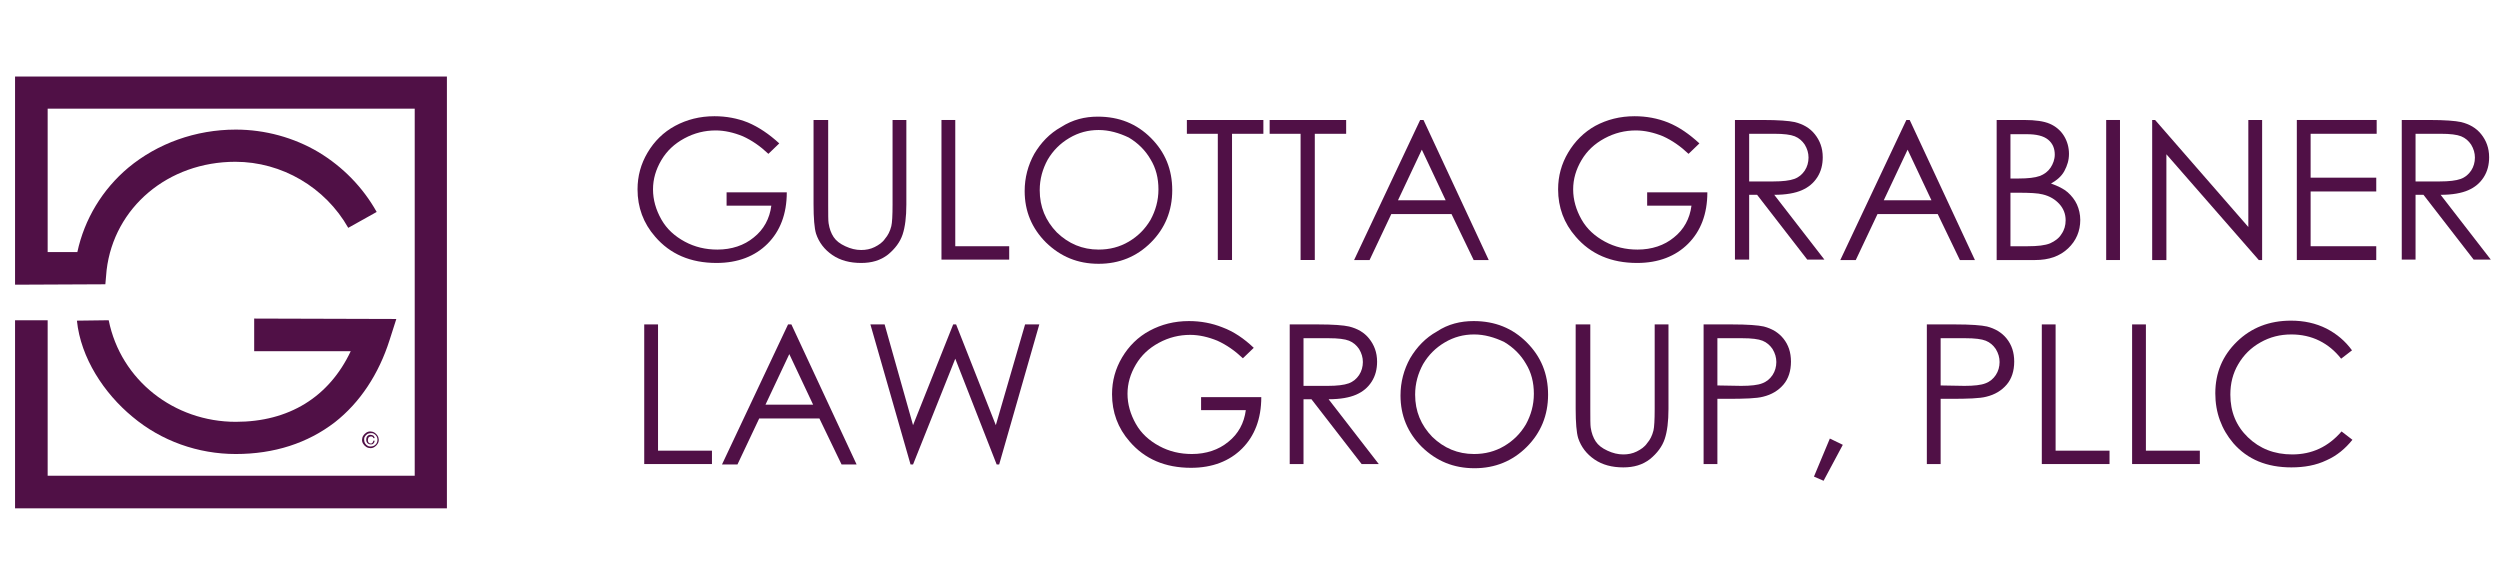
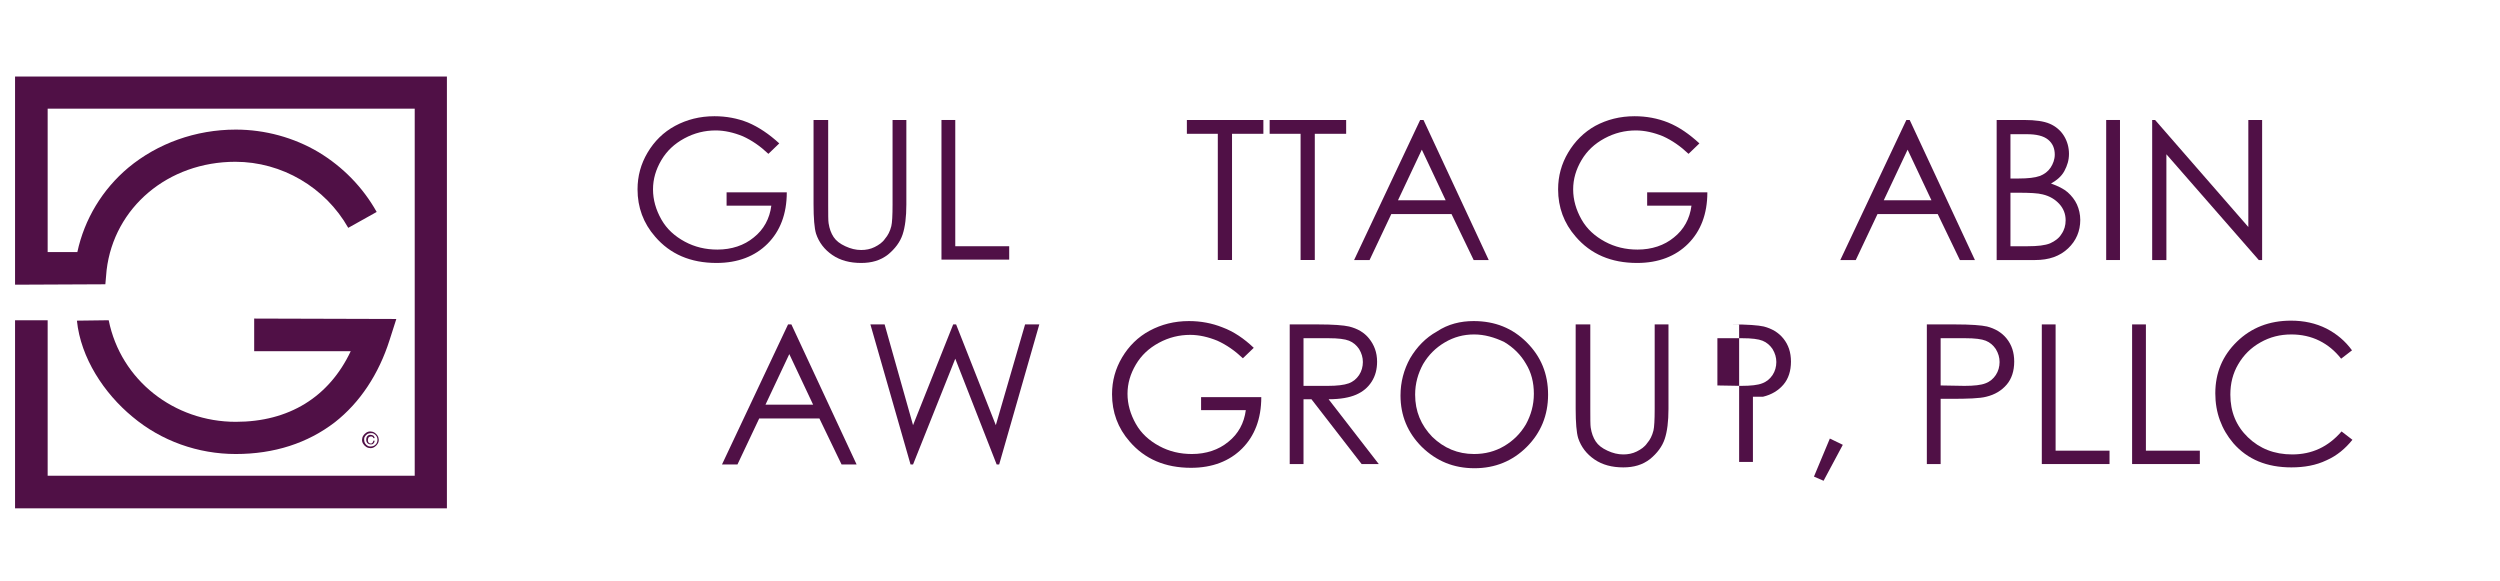
<svg xmlns="http://www.w3.org/2000/svg" version="1.1" id="Layer_1" x="0px" y="0px" viewBox="0 0 598 139" style="enable-background:new 0 0 598 139;" xml:space="preserve">
  <style type="text/css">
	.st0{fill:#501046;}
</style>
  <g>
    <g>
      <g>
        <path class="st0" d="M90.6,105.2c0,0.4-0.1,0.7-0.3,1c-0.2,0.3-0.4,0.5-0.7,0.7c-0.3,0.2-0.6,0.3-1,0.3c-0.3,0-0.7-0.1-1-0.3     c-0.3-0.2-0.5-0.4-0.7-0.7c-0.2-0.3-0.3-0.6-0.3-1c0-0.3,0.1-0.7,0.3-1c0.2-0.3,0.4-0.5,0.7-0.7c0.3-0.2,0.6-0.3,1-0.3     c0.3,0,0.7,0.1,1,0.3c0.3,0.2,0.5,0.4,0.7,0.7C90.5,104.5,90.6,104.9,90.6,105.2z M90.3,105.2c0-0.3-0.1-0.6-0.2-0.8     c-0.2-0.3-0.4-0.5-0.6-0.6c-0.3-0.2-0.5-0.2-0.8-0.2c-0.3,0-0.6,0.1-0.8,0.2c-0.3,0.2-0.5,0.4-0.6,0.6c-0.2,0.3-0.2,0.5-0.2,0.8     c0,0.3,0.1,0.6,0.2,0.8c0.2,0.3,0.4,0.5,0.6,0.6c0.3,0.2,0.5,0.2,0.8,0.2s0.6-0.1,0.8-0.2c0.3-0.2,0.5-0.4,0.6-0.6     C90.2,105.8,90.3,105.5,90.3,105.2z M89.6,104.8h-0.3c0-0.1-0.1-0.3-0.2-0.3c-0.1-0.1-0.2-0.1-0.4-0.1c-0.2,0-0.4,0.1-0.5,0.2     c-0.1,0.1-0.2,0.4-0.2,0.7c0,0.3,0.1,0.5,0.2,0.6c0.1,0.1,0.3,0.2,0.5,0.2c0.2,0,0.3-0.1,0.4-0.2s0.2-0.3,0.2-0.5h0.3     c0,0.3-0.1,0.5-0.3,0.7c-0.2,0.2-0.4,0.2-0.6,0.2c-0.3,0-0.6-0.1-0.8-0.3c-0.2-0.2-0.3-0.5-0.3-0.8c0-0.4,0.1-0.7,0.3-0.9     c0.2-0.2,0.4-0.3,0.7-0.3c0.3,0,0.5,0.1,0.7,0.2C89.5,104.4,89.6,104.6,89.6,104.8z" />
      </g>
    </g>
    <g>
      <path class="st0" d="M56.4,108.6c-9,0-17.8-3.1-24.7-8.9c-6.8-5.6-12.4-14.1-13.3-23l7.6-0.1c2.9,14.4,15.7,24.3,30.4,24.3    c12.7,0,22.3-5.9,27.5-16.9l-23.1,0l0-7.8l34,0.1l-1.6,5c-2.6,8.2-7.1,15-13.1,19.7C73.6,106,65.6,108.6,56.4,108.6z" />
      <path class="st0" d="M106.9,121.6H3.6V76.6h7.8v37.2h87.8V26H11.4v34.3l7.1,0c1.7-7.9,6-15,12.2-20.2c7-5.8,16.1-9.1,25.7-9.1    c7,0,13.9,1.9,19.8,5.4c5.8,3.5,10.6,8.4,13.9,14.3l-6.8,3.8c-5.5-9.7-15.9-15.8-27-15.8c-16.1,0-29,10.9-30.8,25.9L25.2,68    L3.6,68.1V18.3h103.3V121.6z" />
    </g>
  </g>
  <g>
    <g>
      <path class="st0" d="M186.4,34.3l-2.6,2.5c-1.9-1.8-3.9-3.2-6.1-4.2c-2.2-0.9-4.4-1.4-6.5-1.4c-2.6,0-5.1,0.6-7.5,1.9    c-2.4,1.3-4.2,3-5.5,5.2c-1.3,2.2-2,4.5-2,7c0,2.5,0.7,4.9,2,7.2c1.3,2.3,3.2,4,5.6,5.3c2.4,1.3,5,1.9,7.8,1.9    c3.4,0,6.4-1,8.7-2.9c2.4-1.9,3.8-4.5,4.2-7.6h-10.7v-3.2h14.4c0,5.2-1.6,9.3-4.6,12.3c-3,3-7.1,4.6-12.2,4.6    c-6.2,0-11.1-2.1-14.7-6.3c-2.8-3.2-4.2-7-4.2-11.3c0-3.2,0.8-6.1,2.4-8.8c1.6-2.7,3.8-4.9,6.6-6.4c2.8-1.5,5.9-2.3,9.4-2.3    c2.8,0,5.5,0.5,8,1.5C181.5,30.4,184,32.1,186.4,34.3z" />
      <path class="st0" d="M194.8,28.7h3.3v20.2c0,2.4,0,3.9,0.1,4.5c0.2,1.3,0.6,2.4,1.2,3.3c0.6,0.9,1.5,1.6,2.8,2.2    c1.3,0.6,2.5,0.9,3.8,0.9c1.1,0,2.2-0.2,3.2-0.7c1-0.5,1.9-1.1,2.5-2c0.7-0.8,1.2-1.8,1.5-3c0.2-0.8,0.3-2.6,0.3-5.2V28.7h3.3    v20.2c0,3-0.3,5.4-0.9,7.2c-0.6,1.8-1.8,3.4-3.5,4.8c-1.8,1.4-3.9,2-6.4,2c-2.7,0-5-0.6-6.9-1.9c-1.9-1.3-3.2-3-3.9-5.1    c-0.4-1.3-0.6-3.7-0.6-7.1V28.7z" />
      <path class="st0" d="M225.2,28.7h3.3v30.2h12.9v3.2h-16.2V28.7z" />
-       <path class="st0" d="M262.6,27.9c5.1,0,9.3,1.7,12.7,5.1c3.4,3.4,5.1,7.5,5.1,12.5c0,4.9-1.7,9.1-5.1,12.5    c-3.4,3.4-7.6,5.1-12.5,5.1c-5,0-9.1-1.7-12.6-5.1c-3.4-3.4-5.1-7.5-5.1-12.3c0-3.2,0.8-6.2,2.3-8.9c1.6-2.7,3.7-4.9,6.4-6.4    C256.6,28.6,259.5,27.9,262.6,27.9z M262.8,31.1c-2.5,0-4.8,0.6-7,1.9c-2.2,1.3-3.9,3-5.2,5.2c-1.2,2.2-1.9,4.6-1.9,7.3    c0,4,1.4,7.3,4.1,10.1c2.8,2.7,6.1,4.1,10,4.1c2.6,0,5-0.6,7.2-1.9c2.2-1.3,3.9-3,5.2-5.2c1.2-2.2,1.9-4.6,1.9-7.3    c0-2.7-0.6-5.1-1.9-7.2c-1.2-2.1-3-3.9-5.2-5.2C267.7,31.8,265.3,31.1,262.8,31.1z" />
      <path class="st0" d="M283.9,32v-3.3h18.3V32h-7.5v30.2h-3.4V32H283.9z" />
      <path class="st0" d="M303.7,32v-3.3H322V32h-7.5v30.2h-3.4V32H303.7z" />
      <path class="st0" d="M340.5,28.7l15.6,33.5h-3.6l-5.3-11h-14.4l-5.2,11h-3.7l15.8-33.5H340.5z M340.1,35.8l-5.7,12.1h11.4    L340.1,35.8z" />
      <path class="st0" d="M406.5,34.3l-2.6,2.5c-1.9-1.8-3.9-3.2-6.1-4.2c-2.2-0.9-4.4-1.4-6.5-1.4c-2.6,0-5.1,0.6-7.5,1.9    c-2.4,1.3-4.2,3-5.5,5.2c-1.3,2.2-2,4.5-2,7c0,2.5,0.7,4.9,2,7.2c1.3,2.3,3.2,4,5.6,5.3c2.4,1.3,5,1.9,7.8,1.9    c3.4,0,6.4-1,8.7-2.9c2.4-1.9,3.8-4.5,4.2-7.6H394v-3.2h14.4c0,5.2-1.6,9.3-4.6,12.3c-3,3-7.1,4.6-12.2,4.6    c-6.2,0-11.1-2.1-14.7-6.3c-2.8-3.2-4.2-7-4.2-11.3c0-3.2,0.8-6.1,2.4-8.8c1.6-2.7,3.8-4.9,6.5-6.4c2.8-1.5,5.9-2.3,9.4-2.3    c2.8,0,5.5,0.5,8,1.5C401.7,30.4,404.1,32.1,406.5,34.3z" />
-       <path class="st0" d="M415,28.7h6.7c3.7,0,6.2,0.2,7.6,0.5c2,0.5,3.6,1.4,4.8,2.9c1.2,1.5,1.9,3.3,1.9,5.5c0,1.8-0.4,3.4-1.3,4.8    c-0.9,1.4-2.1,2.4-3.7,3.1s-3.8,1.1-6.6,1.1l12,15.5h-4.1l-12-15.5h-1.9v15.5H415V28.7z M418.4,32v11.4l5.8,0c2.2,0,3.9-0.2,5-0.6    c1.1-0.4,1.9-1.1,2.5-2c0.6-0.9,0.9-2,0.9-3.1c0-1.1-0.3-2.1-0.9-3.1c-0.6-0.9-1.4-1.6-2.4-2c-1-0.4-2.6-0.6-4.9-0.6H418.4z" />
      <path class="st0" d="M456.8,28.7l15.6,33.5h-3.6l-5.3-11h-14.4l-5.2,11h-3.7l15.8-33.5H456.8z M456.3,35.8l-5.7,12.1H462    L456.3,35.8z" />
      <path class="st0" d="M477.6,28.7h6.6c2.7,0,4.7,0.3,6.1,0.9c1.4,0.6,2.6,1.6,3.4,2.9c0.8,1.3,1.2,2.8,1.2,4.3    c0,1.5-0.4,2.8-1.1,4.1s-1.8,2.2-3.2,3c1.7,0.6,3.1,1.3,4,2.1c0.9,0.8,1.7,1.8,2.2,2.9c0.5,1.1,0.8,2.4,0.8,3.7c0,2.7-1,5-2.9,6.8    c-2,1.9-4.6,2.8-7.9,2.8h-9.2V28.7z M480.9,32v10.7h1.9c2.3,0,4-0.2,5.1-0.6c1.1-0.4,2-1.1,2.6-2c0.6-0.9,1-2,1-3.1    c0-1.5-0.5-2.7-1.6-3.6c-1.1-0.9-2.8-1.3-5.1-1.3H480.9z M480.9,46.1v12.8h4.1c2.4,0,4.2-0.2,5.4-0.7c1.1-0.5,2.1-1.2,2.7-2.2    c0.7-1,1-2.1,1-3.3c0-1.5-0.5-2.8-1.5-3.9c-1-1.1-2.3-1.9-4-2.3c-1.1-0.3-3.1-0.4-5.9-0.4H480.9z" />
      <path class="st0" d="M503.8,28.7h3.3v33.5h-3.3V28.7z" />
      <path class="st0" d="M514.8,62.2V28.7h0.7l22.3,25.6V28.7h3.3v33.5h-0.8l-22.1-25.3v25.3H514.8z" />
-       <path class="st0" d="M549.3,28.7h19.2V32h-15.8v10.5h15.7v3.3h-15.7v13.1h15.7v3.3h-19V28.7z" />
-       <path class="st0" d="M574.4,28.7h6.7c3.7,0,6.2,0.2,7.6,0.5c2,0.5,3.6,1.4,4.8,2.9c1.2,1.5,1.9,3.3,1.9,5.5c0,1.8-0.4,3.4-1.3,4.8    c-0.9,1.4-2.1,2.4-3.7,3.1c-1.6,0.7-3.8,1.1-6.6,1.1l12,15.5h-4.1l-12-15.5h-1.9v15.5h-3.3V28.7z M577.8,32v11.4l5.8,0    c2.2,0,3.9-0.2,5-0.6c1.1-0.4,1.9-1.1,2.5-2c0.6-0.9,0.9-2,0.9-3.1c0-1.1-0.3-2.1-0.9-3.1c-0.6-0.9-1.4-1.6-2.4-2    c-1-0.4-2.6-0.6-4.9-0.6H577.8z" />
-       <path class="st0" d="M154.1,77.6h3.3v30.2h12.9v3.2h-16.2V77.6z" />
      <path class="st0" d="M189.3,77.6l15.6,33.5h-3.6l-5.3-11h-14.4l-5.2,11h-3.7l15.8-33.5H189.3z M188.8,84.7l-5.7,12.1h11.4    L188.8,84.7z" />
      <path class="st0" d="M208.2,77.6h3.4l6.8,24.1l9.6-24.1h0.7l9.5,24.1l7-24.1h3.4l-9.6,33.5h-0.6l-9.9-25.3l-10.1,25.3h-0.6    L208.2,77.6z" />
      <path class="st0" d="M299.9,83.2l-2.6,2.5c-1.9-1.8-3.9-3.2-6.1-4.2c-2.2-0.9-4.4-1.4-6.5-1.4c-2.6,0-5.1,0.6-7.5,1.9    c-2.4,1.3-4.2,3-5.5,5.2s-2,4.5-2,7c0,2.5,0.7,4.9,2,7.2s3.2,4,5.6,5.3c2.4,1.3,5,1.9,7.8,1.9c3.4,0,6.4-1,8.7-2.9    c2.4-1.9,3.8-4.5,4.2-7.6h-10.7V95h14.4c0,5.2-1.6,9.3-4.6,12.3c-3,3-7.1,4.6-12.2,4.6c-6.2,0-11.1-2.1-14.7-6.3    c-2.8-3.2-4.2-7-4.2-11.3c0-3.2,0.8-6.1,2.4-8.8c1.6-2.7,3.8-4.9,6.6-6.4c2.8-1.5,5.9-2.3,9.4-2.3c2.8,0,5.5,0.5,8,1.5    C295.1,79.3,297.6,81,299.9,83.2z" />
      <path class="st0" d="M308.5,77.6h6.7c3.7,0,6.2,0.2,7.5,0.5c2,0.5,3.6,1.4,4.8,2.9c1.2,1.5,1.9,3.3,1.9,5.5c0,1.8-0.4,3.4-1.3,4.8    c-0.9,1.4-2.1,2.4-3.7,3.1c-1.6,0.7-3.8,1.1-6.6,1.1l12,15.5h-4.1l-12-15.5h-1.9v15.5h-3.3V77.6z M311.8,80.9v11.4l5.8,0    c2.2,0,3.9-0.2,5-0.6c1.1-0.4,1.9-1.1,2.5-2c0.6-0.9,0.9-2,0.9-3.1c0-1.1-0.3-2.1-0.9-3.1c-0.6-0.9-1.4-1.6-2.4-2    c-1-0.4-2.6-0.6-4.9-0.6H311.8z" />
      <path class="st0" d="M352.5,76.8c5.1,0,9.3,1.7,12.7,5.1c3.4,3.4,5.1,7.5,5.1,12.5c0,4.9-1.7,9.1-5.1,12.5    c-3.4,3.4-7.6,5.1-12.5,5.1c-5,0-9.1-1.7-12.6-5.1c-3.4-3.4-5.1-7.5-5.1-12.3c0-3.2,0.8-6.2,2.3-8.9c1.6-2.7,3.7-4.9,6.4-6.4    C346.4,77.5,349.4,76.8,352.5,76.8z M352.6,80c-2.5,0-4.8,0.6-7,1.9c-2.2,1.3-3.9,3-5.2,5.2c-1.2,2.2-1.9,4.6-1.9,7.3    c0,4,1.4,7.3,4.1,10.1c2.8,2.7,6.1,4.1,10,4.1c2.6,0,5-0.6,7.2-1.9s3.9-3,5.2-5.2c1.2-2.2,1.9-4.6,1.9-7.3c0-2.7-0.6-5.1-1.9-7.2    c-1.2-2.1-3-3.9-5.2-5.2C357.5,80.7,355.1,80,352.6,80z" />
      <path class="st0" d="M377.1,77.6h3.3v20.2c0,2.4,0,3.9,0.1,4.5c0.2,1.3,0.6,2.4,1.2,3.3c0.6,0.9,1.5,1.6,2.8,2.2    c1.3,0.6,2.5,0.9,3.8,0.9c1.1,0,2.2-0.2,3.2-0.7c1-0.5,1.9-1.1,2.5-2c0.7-0.8,1.2-1.8,1.5-3c0.2-0.8,0.3-2.6,0.3-5.2V77.6h3.3    v20.2c0,3-0.3,5.4-0.9,7.2c-0.6,1.8-1.8,3.4-3.5,4.8c-1.8,1.4-3.9,2-6.4,2c-2.7,0-5-0.6-6.9-1.9c-1.9-1.3-3.2-3-3.9-5.1    c-0.4-1.3-0.6-3.7-0.6-7V77.6z" />
-       <path class="st0" d="M407.5,77.6h6.7c3.8,0,6.4,0.2,7.7,0.5c1.9,0.5,3.5,1.4,4.7,2.9c1.2,1.5,1.8,3.3,1.8,5.5    c0,2.2-0.6,4.1-1.8,5.5c-1.2,1.4-2.8,2.4-4.9,2.9c-1.5,0.4-4.4,0.5-8.5,0.5h-2.4v15.6h-3.3V77.6z M410.8,80.9v11.3l5.7,0.1    c2.3,0,4-0.2,5-0.6c1.1-0.4,1.9-1.1,2.5-2c0.6-0.9,0.9-2,0.9-3.1c0-1.1-0.3-2.1-0.9-3.1c-0.6-0.9-1.4-1.6-2.4-2    c-1-0.4-2.6-0.6-4.9-0.6H410.8z" />
+       <path class="st0" d="M407.5,77.6h6.7c3.8,0,6.4,0.2,7.7,0.5c1.9,0.5,3.5,1.4,4.7,2.9c1.2,1.5,1.8,3.3,1.8,5.5    c0,2.2-0.6,4.1-1.8,5.5c-1.2,1.4-2.8,2.4-4.9,2.9h-2.4v15.6h-3.3V77.6z M410.8,80.9v11.3l5.7,0.1    c2.3,0,4-0.2,5-0.6c1.1-0.4,1.9-1.1,2.5-2c0.6-0.9,0.9-2,0.9-3.1c0-1.1-0.3-2.1-0.9-3.1c-0.6-0.9-1.4-1.6-2.4-2    c-1-0.4-2.6-0.6-4.9-0.6H410.8z" />
      <path class="st0" d="M437.7,104.9l3.1,1.5l-4.6,8.6l-2.3-1L437.7,104.9z" />
      <path class="st0" d="M460.9,77.6h6.7c3.8,0,6.4,0.2,7.7,0.5c1.9,0.5,3.5,1.4,4.7,2.9c1.2,1.5,1.8,3.3,1.8,5.5    c0,2.2-0.6,4.1-1.8,5.5c-1.2,1.4-2.8,2.4-4.9,2.9c-1.5,0.4-4.4,0.5-8.5,0.5h-2.4v15.6h-3.3V77.6z M464.2,80.9v11.3l5.7,0.1    c2.3,0,4-0.2,5-0.6c1.1-0.4,1.9-1.1,2.5-2c0.6-0.9,0.9-2,0.9-3.1c0-1.1-0.3-2.1-0.9-3.1c-0.6-0.9-1.4-1.6-2.4-2    c-1-0.4-2.6-0.6-4.9-0.6H464.2z" />
      <path class="st0" d="M488.4,77.6h3.3v30.2h12.9v3.2h-16.2V77.6z" />
      <path class="st0" d="M510,77.6h3.3v30.2h12.9v3.2H510V77.6z" />
      <path class="st0" d="M562.6,83.8l-2.6,2c-1.5-1.9-3.2-3.3-5.2-4.3c-2-1-4.3-1.5-6.7-1.5c-2.7,0-5.1,0.6-7.4,1.9    c-2.3,1.3-4,3-5.3,5.2c-1.3,2.2-1.9,4.6-1.9,7.3c0,4.1,1.4,7.5,4.2,10.2c2.8,2.7,6.3,4.1,10.6,4.1c4.7,0,8.6-1.8,11.8-5.5l2.6,2    c-1.7,2.1-3.7,3.8-6.2,4.9c-2.5,1.2-5.3,1.7-8.4,1.7c-5.9,0-10.5-1.9-13.9-5.8c-2.8-3.3-4.3-7.3-4.3-11.9c0-4.9,1.7-9,5.2-12.4    c3.4-3.3,7.7-5,12.9-5c3.1,0,5.9,0.6,8.5,1.9C559,79.9,561,81.6,562.6,83.8z" />
    </g>
  </g>
</svg>